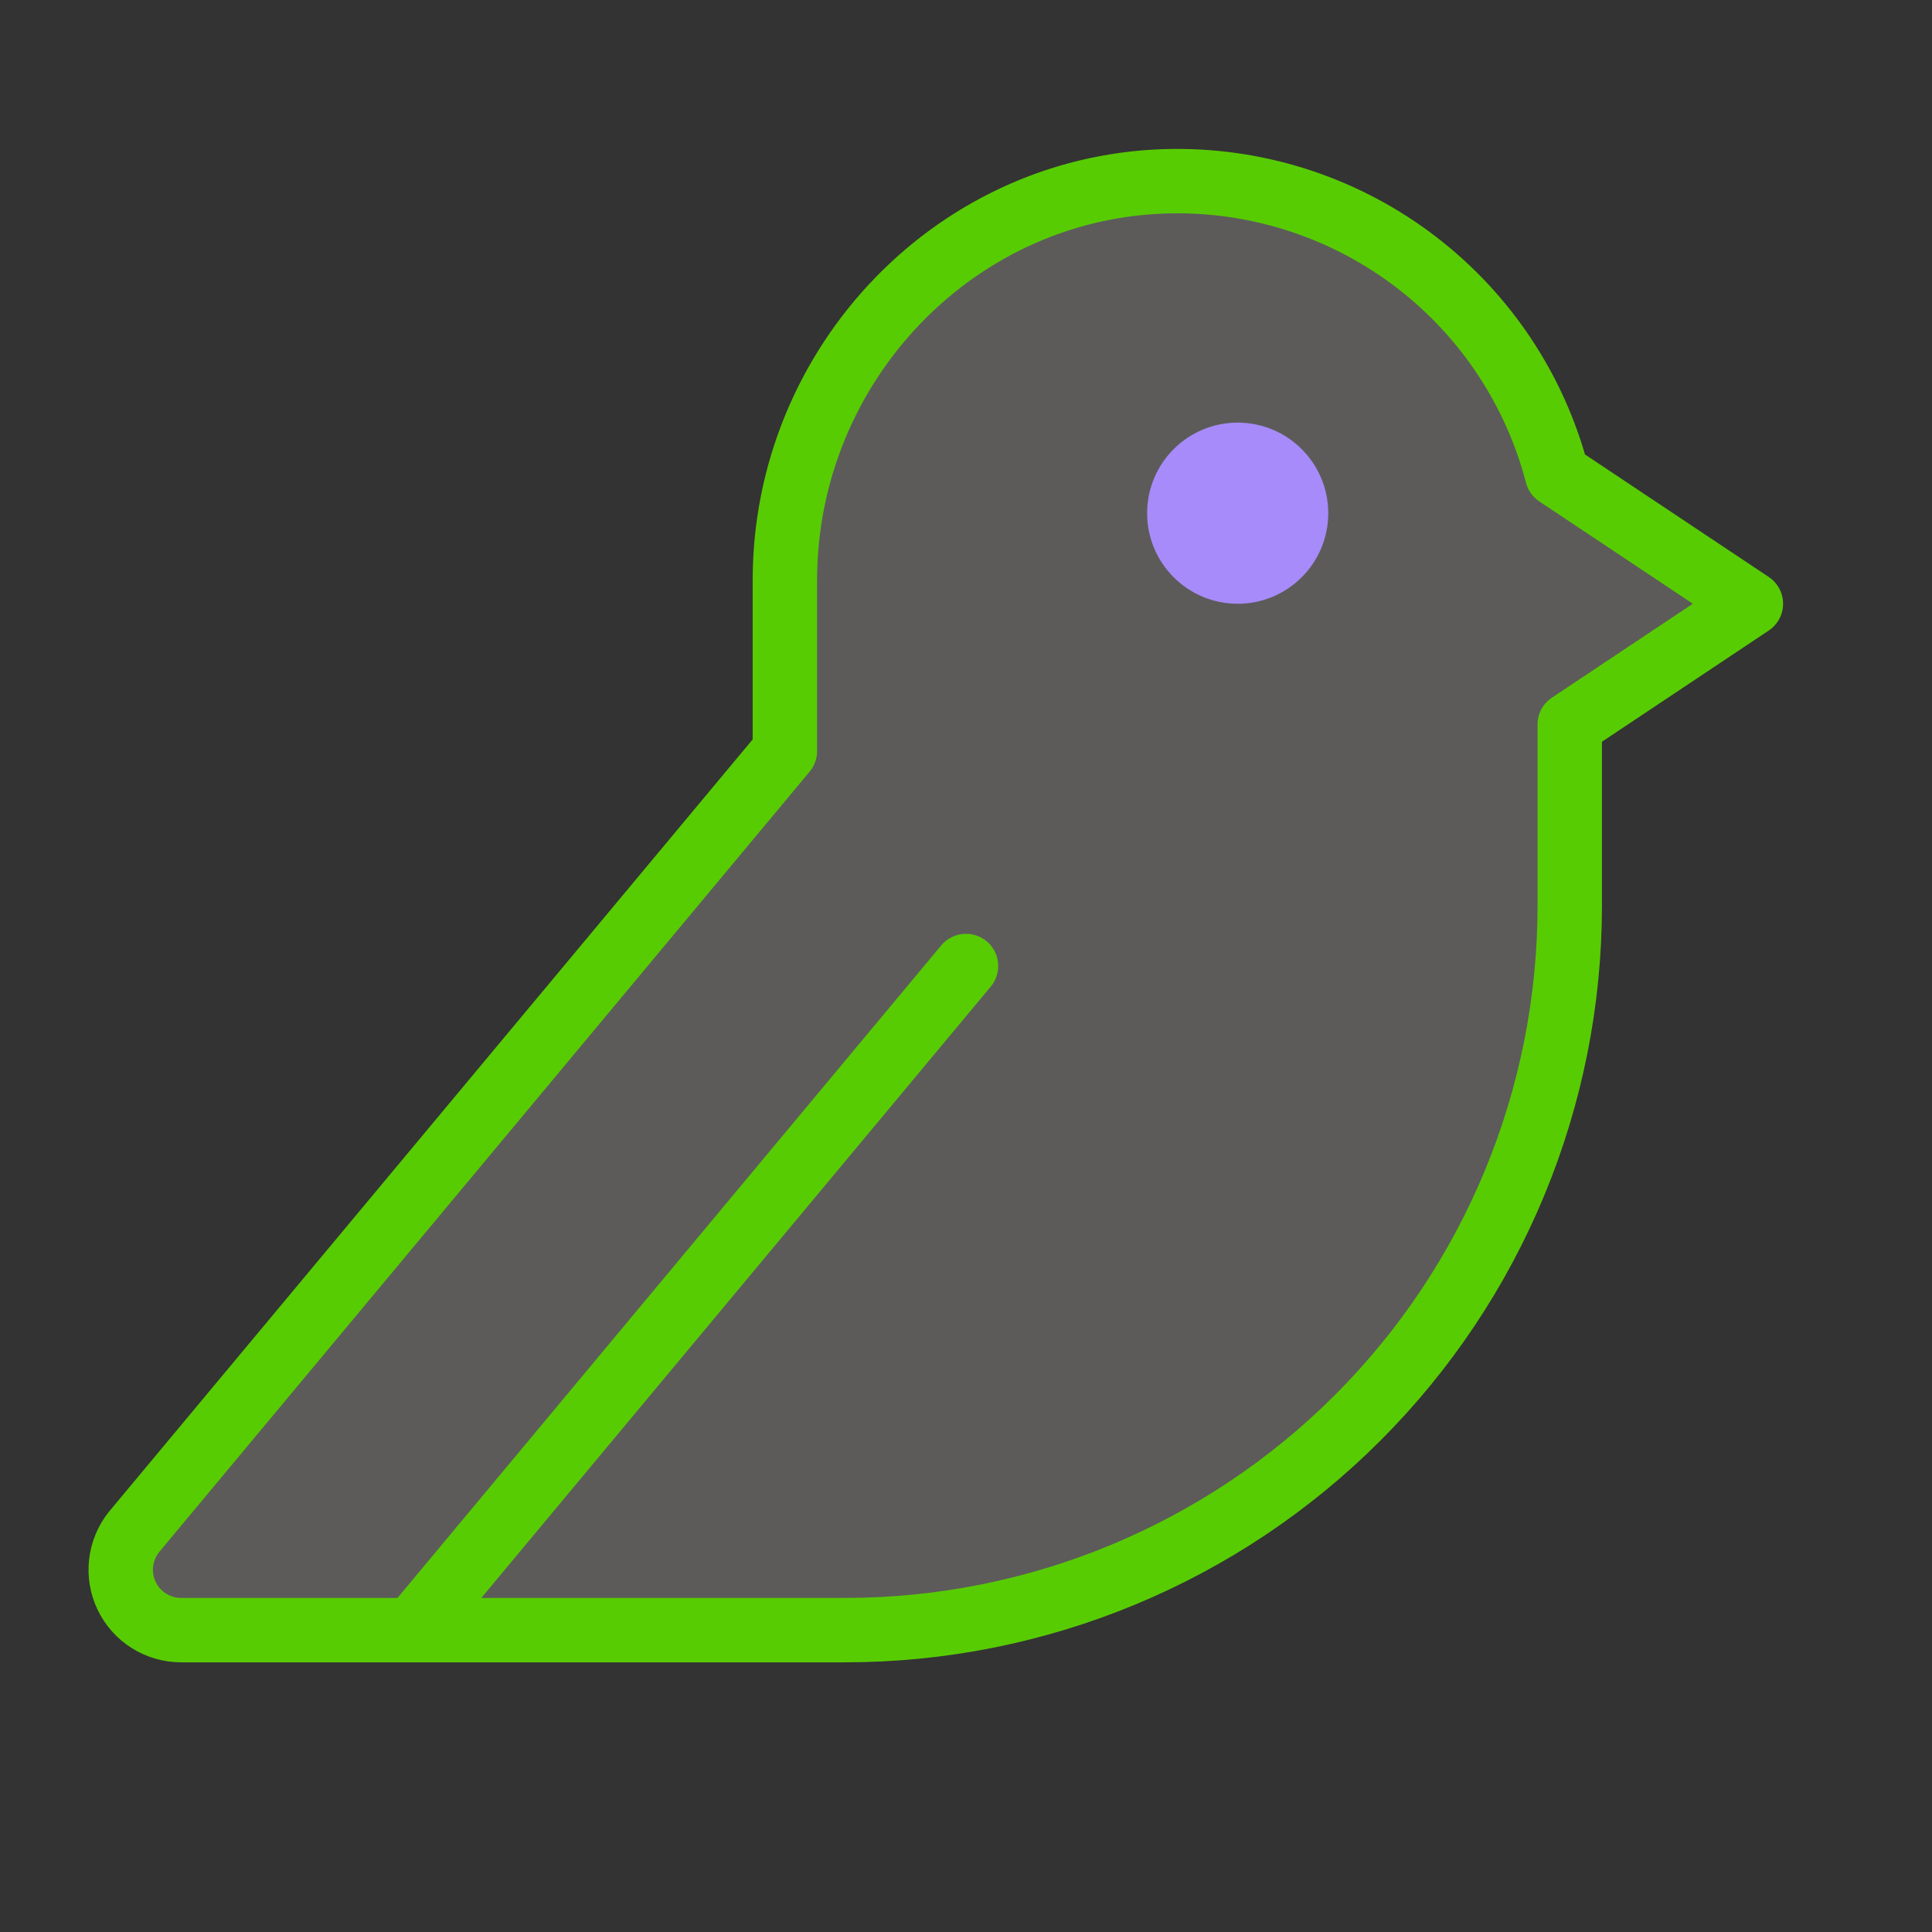
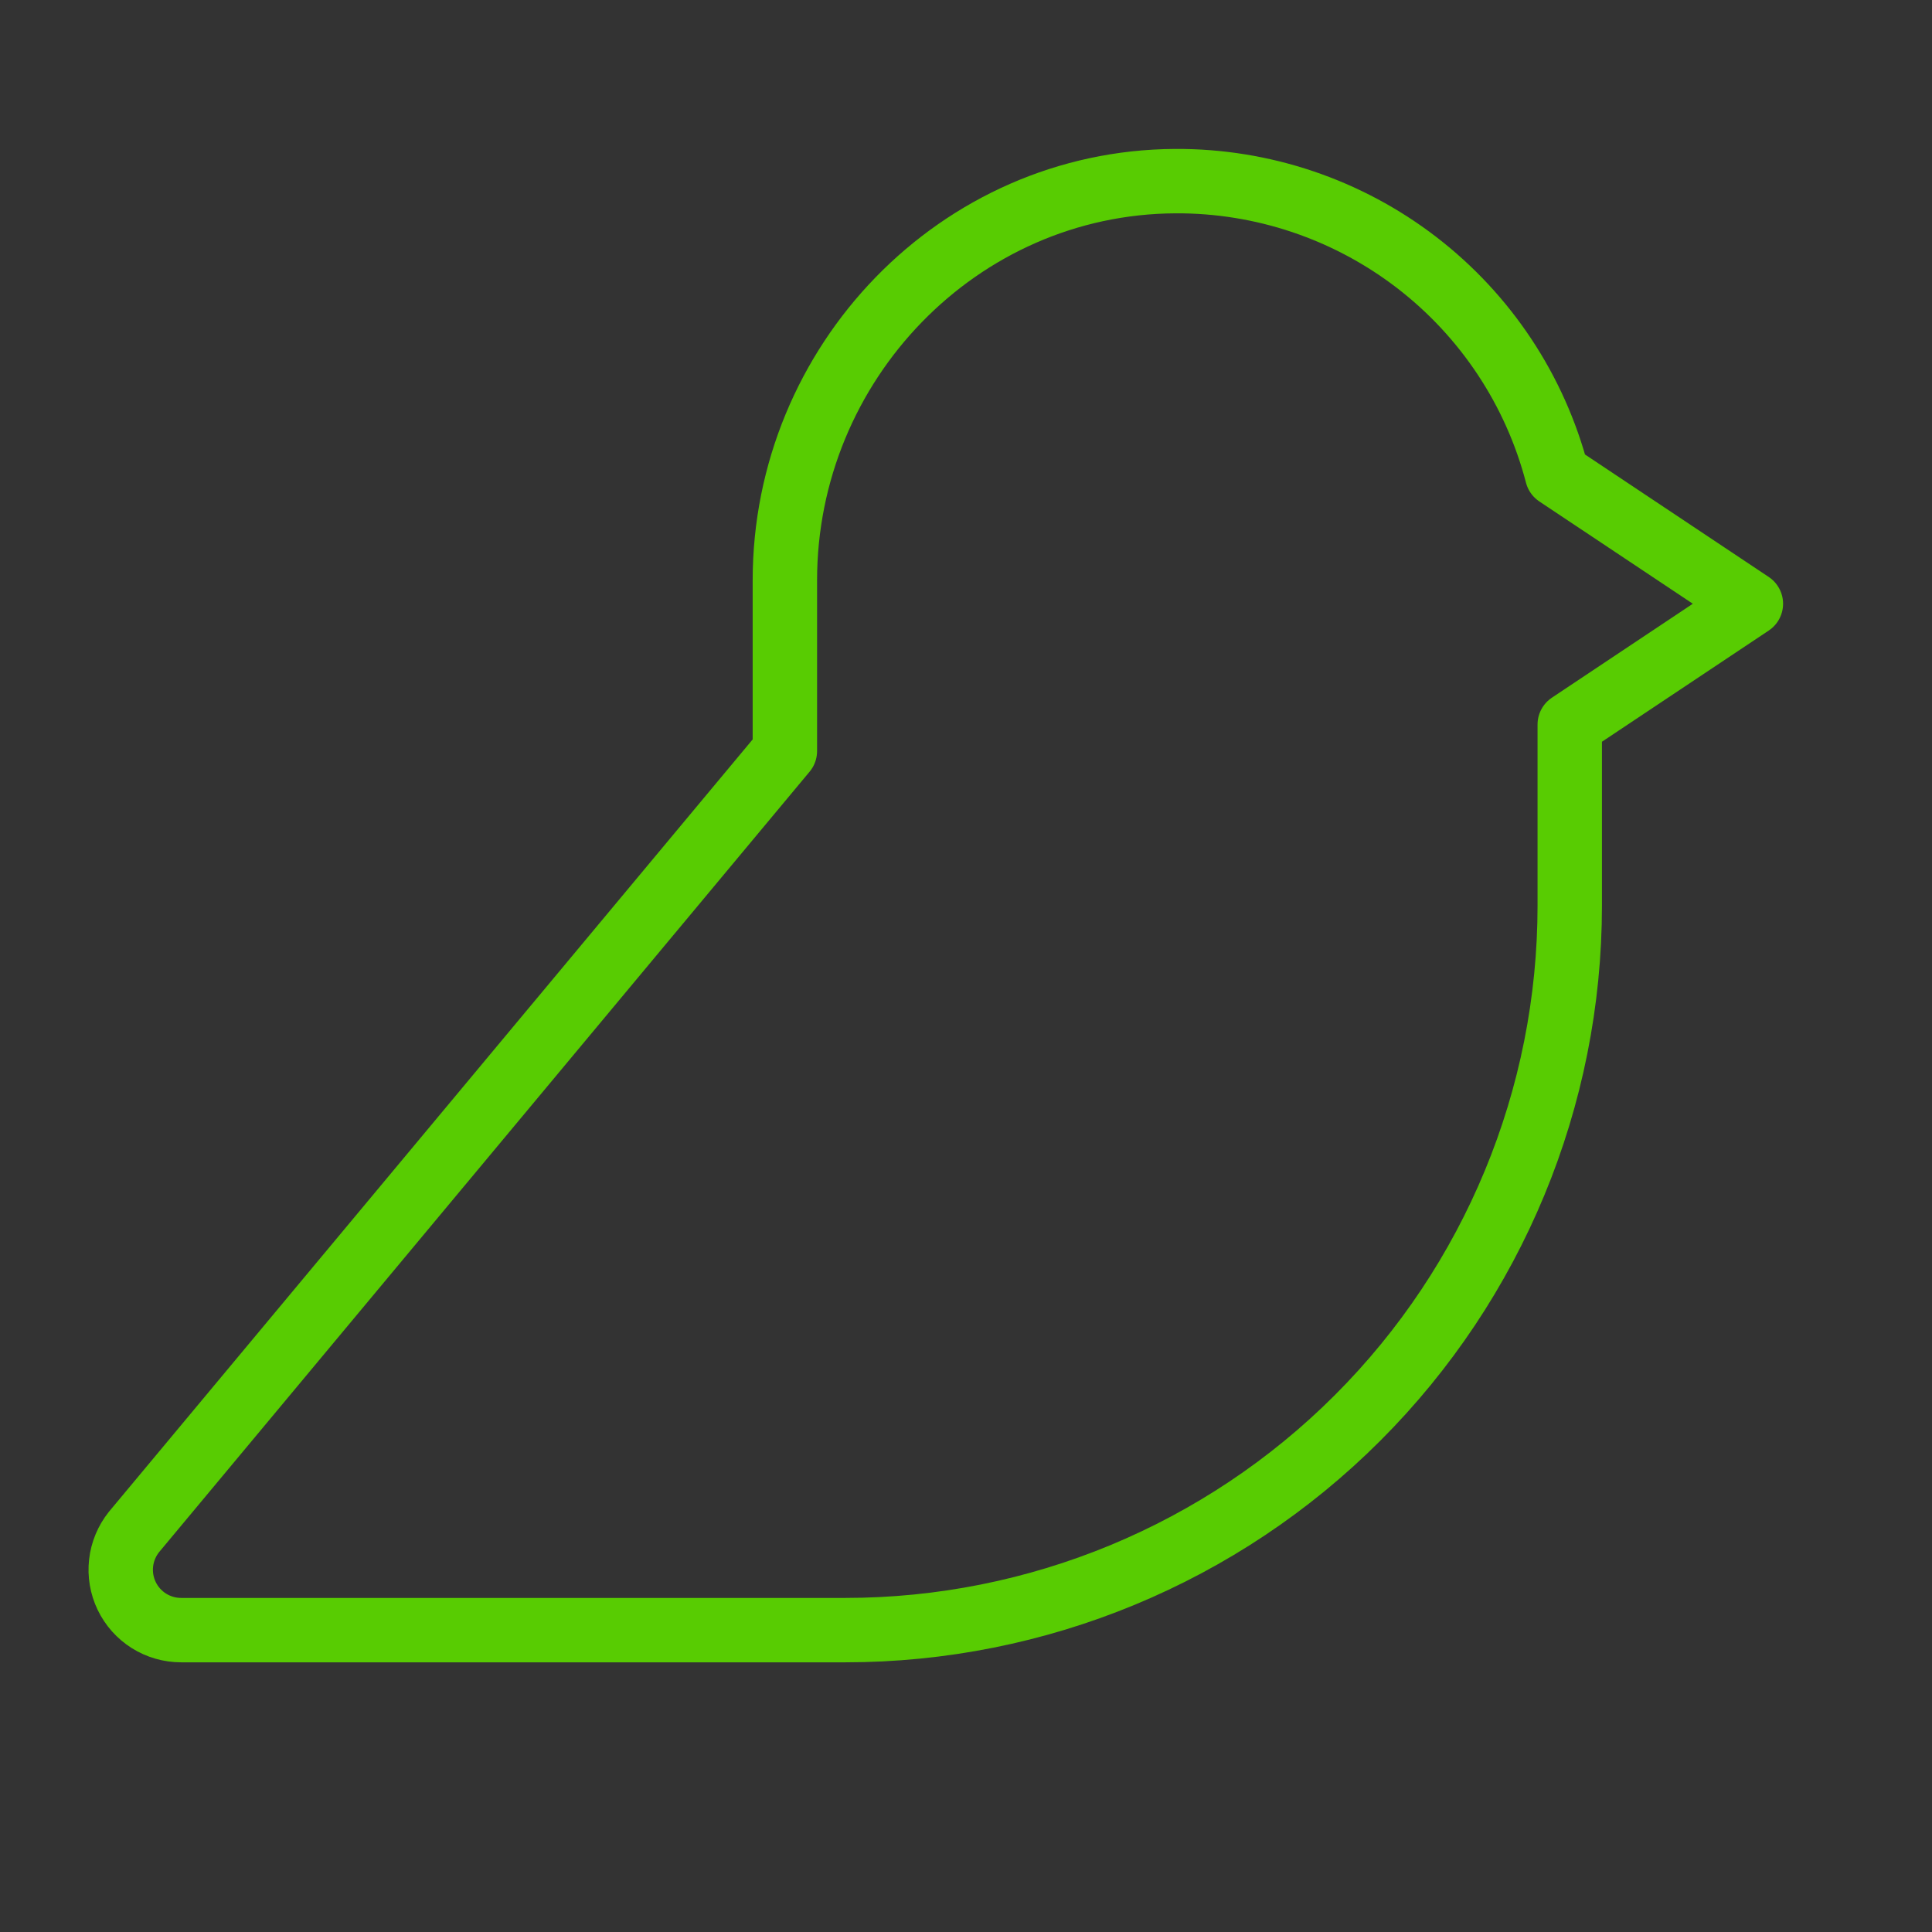
<svg xmlns="http://www.w3.org/2000/svg" width="60" height="60" viewBox="0 0 60 60" fill="none">
  <rect x="0" y="0" width="60" height="60" fill="#333333" stroke="none" />
  <g clip-path="url(#clip0_9443_69283)">
-     <path opacity="0.2" d="M24.375 23.325V18.021C24.375 11.278 29.766 5.658 36.502 5.625C39.21 5.611 41.846 6.5 43.993 8.15C46.14 9.801 47.676 12.119 48.359 14.74L54.375 18.75L48.75 22.5V28.125C48.75 34.093 46.38 39.816 42.16 44.035C37.941 48.255 32.218 50.625 26.25 50.625H5.625C5.272 50.625 4.926 50.526 4.626 50.338C4.327 50.15 4.087 49.881 3.934 49.563C3.781 49.244 3.721 48.889 3.761 48.538C3.801 48.187 3.94 47.854 4.16 47.578L24.375 23.325Z" fill="#FFFAF7" />
-     <path d="M38.438 18.75C39.991 18.75 41.25 17.491 41.25 15.938C41.25 14.384 39.991 13.125 38.438 13.125C36.884 13.125 35.625 14.384 35.625 15.938C35.625 17.491 36.884 18.75 38.438 18.75Z" fill="#A78BFA" />
    <path d="M24.375 23.325V18.021C24.375 11.278 29.766 5.658 36.502 5.625C39.21 5.611 41.846 6.5 43.993 8.15C46.14 9.801 47.676 12.119 48.359 14.74L54.375 18.75L48.75 22.5V28.125C48.75 34.093 46.38 39.816 42.16 44.035C37.941 48.255 32.218 50.625 26.25 50.625H5.625C5.272 50.625 4.926 50.526 4.626 50.338C4.327 50.15 4.087 49.881 3.934 49.563C3.781 49.244 3.721 48.889 3.761 48.538C3.801 48.187 3.94 47.854 4.16 47.578L24.375 23.325Z" stroke="#58CC02" stroke-width="2" stroke-linecap="round" stroke-linejoin="round" />
-     <path d="M30 30L12.813 50.625" stroke="#58CC02" stroke-width="2" stroke-linecap="round" stroke-linejoin="round" />
  </g>
  <defs>
    <clipPath id="clip0_9443_69283">
      <rect width="60" height="60" fill="white" />
    </clipPath>
  </defs>
</svg>